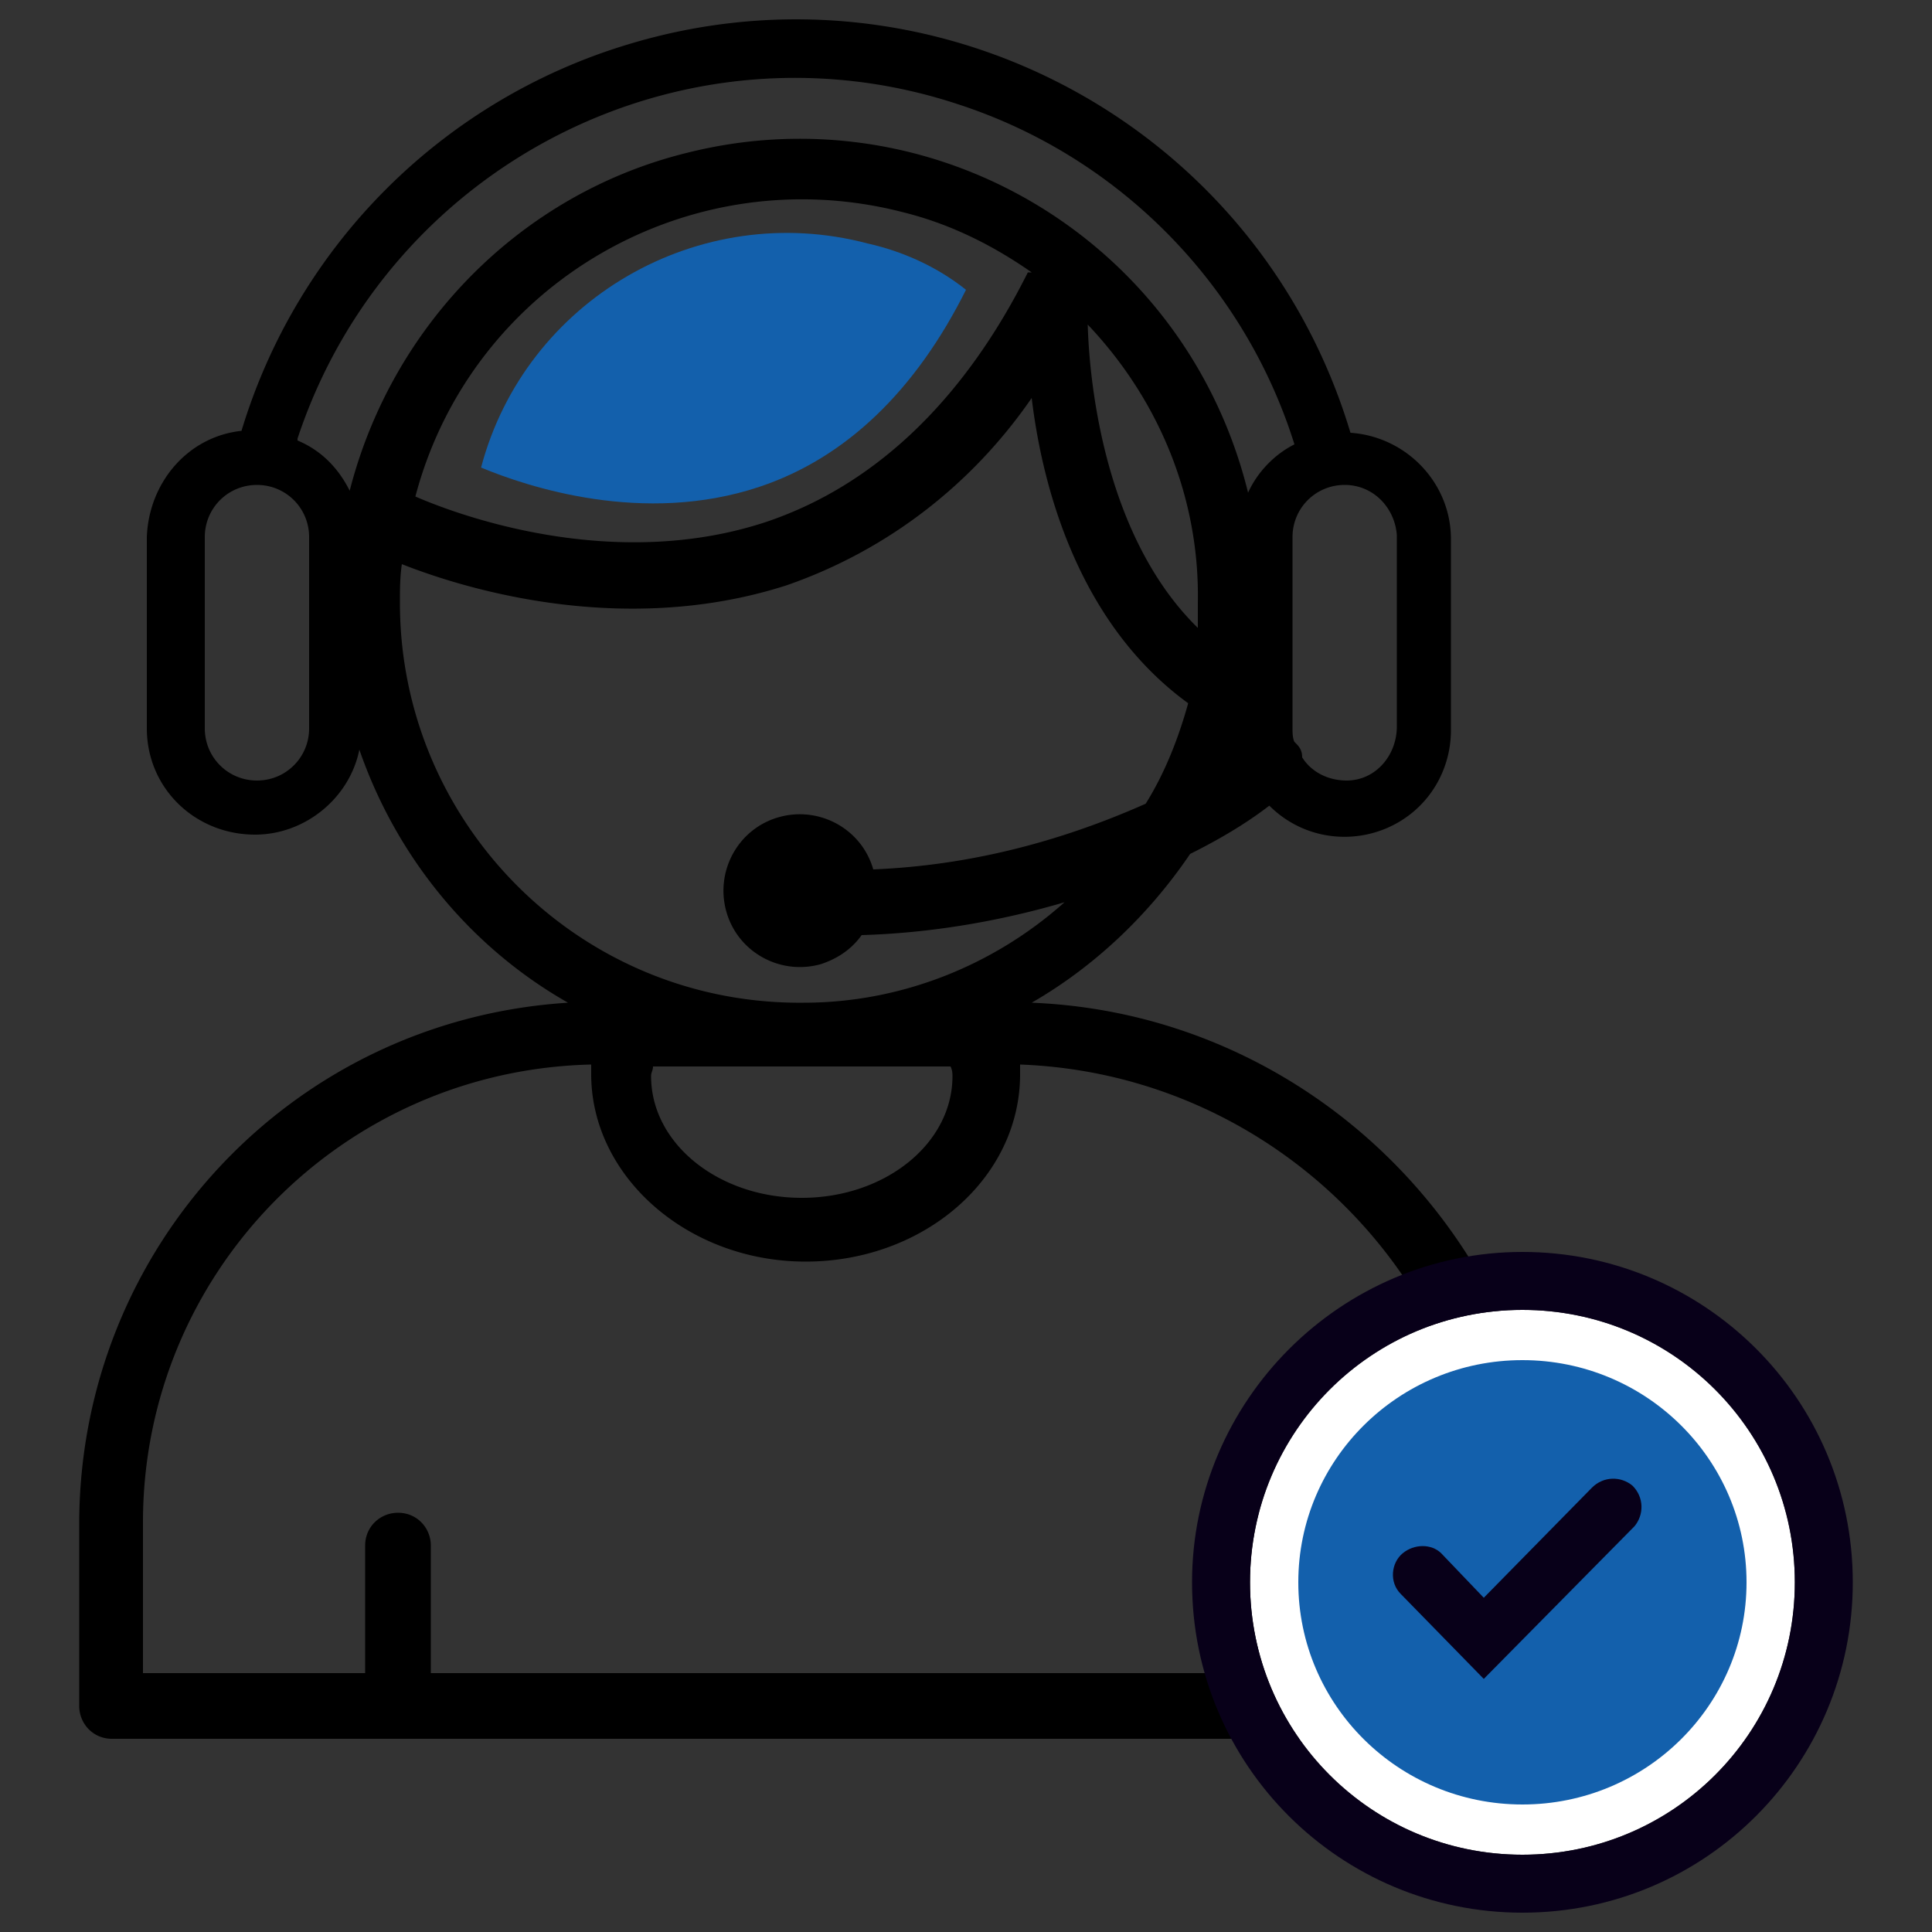
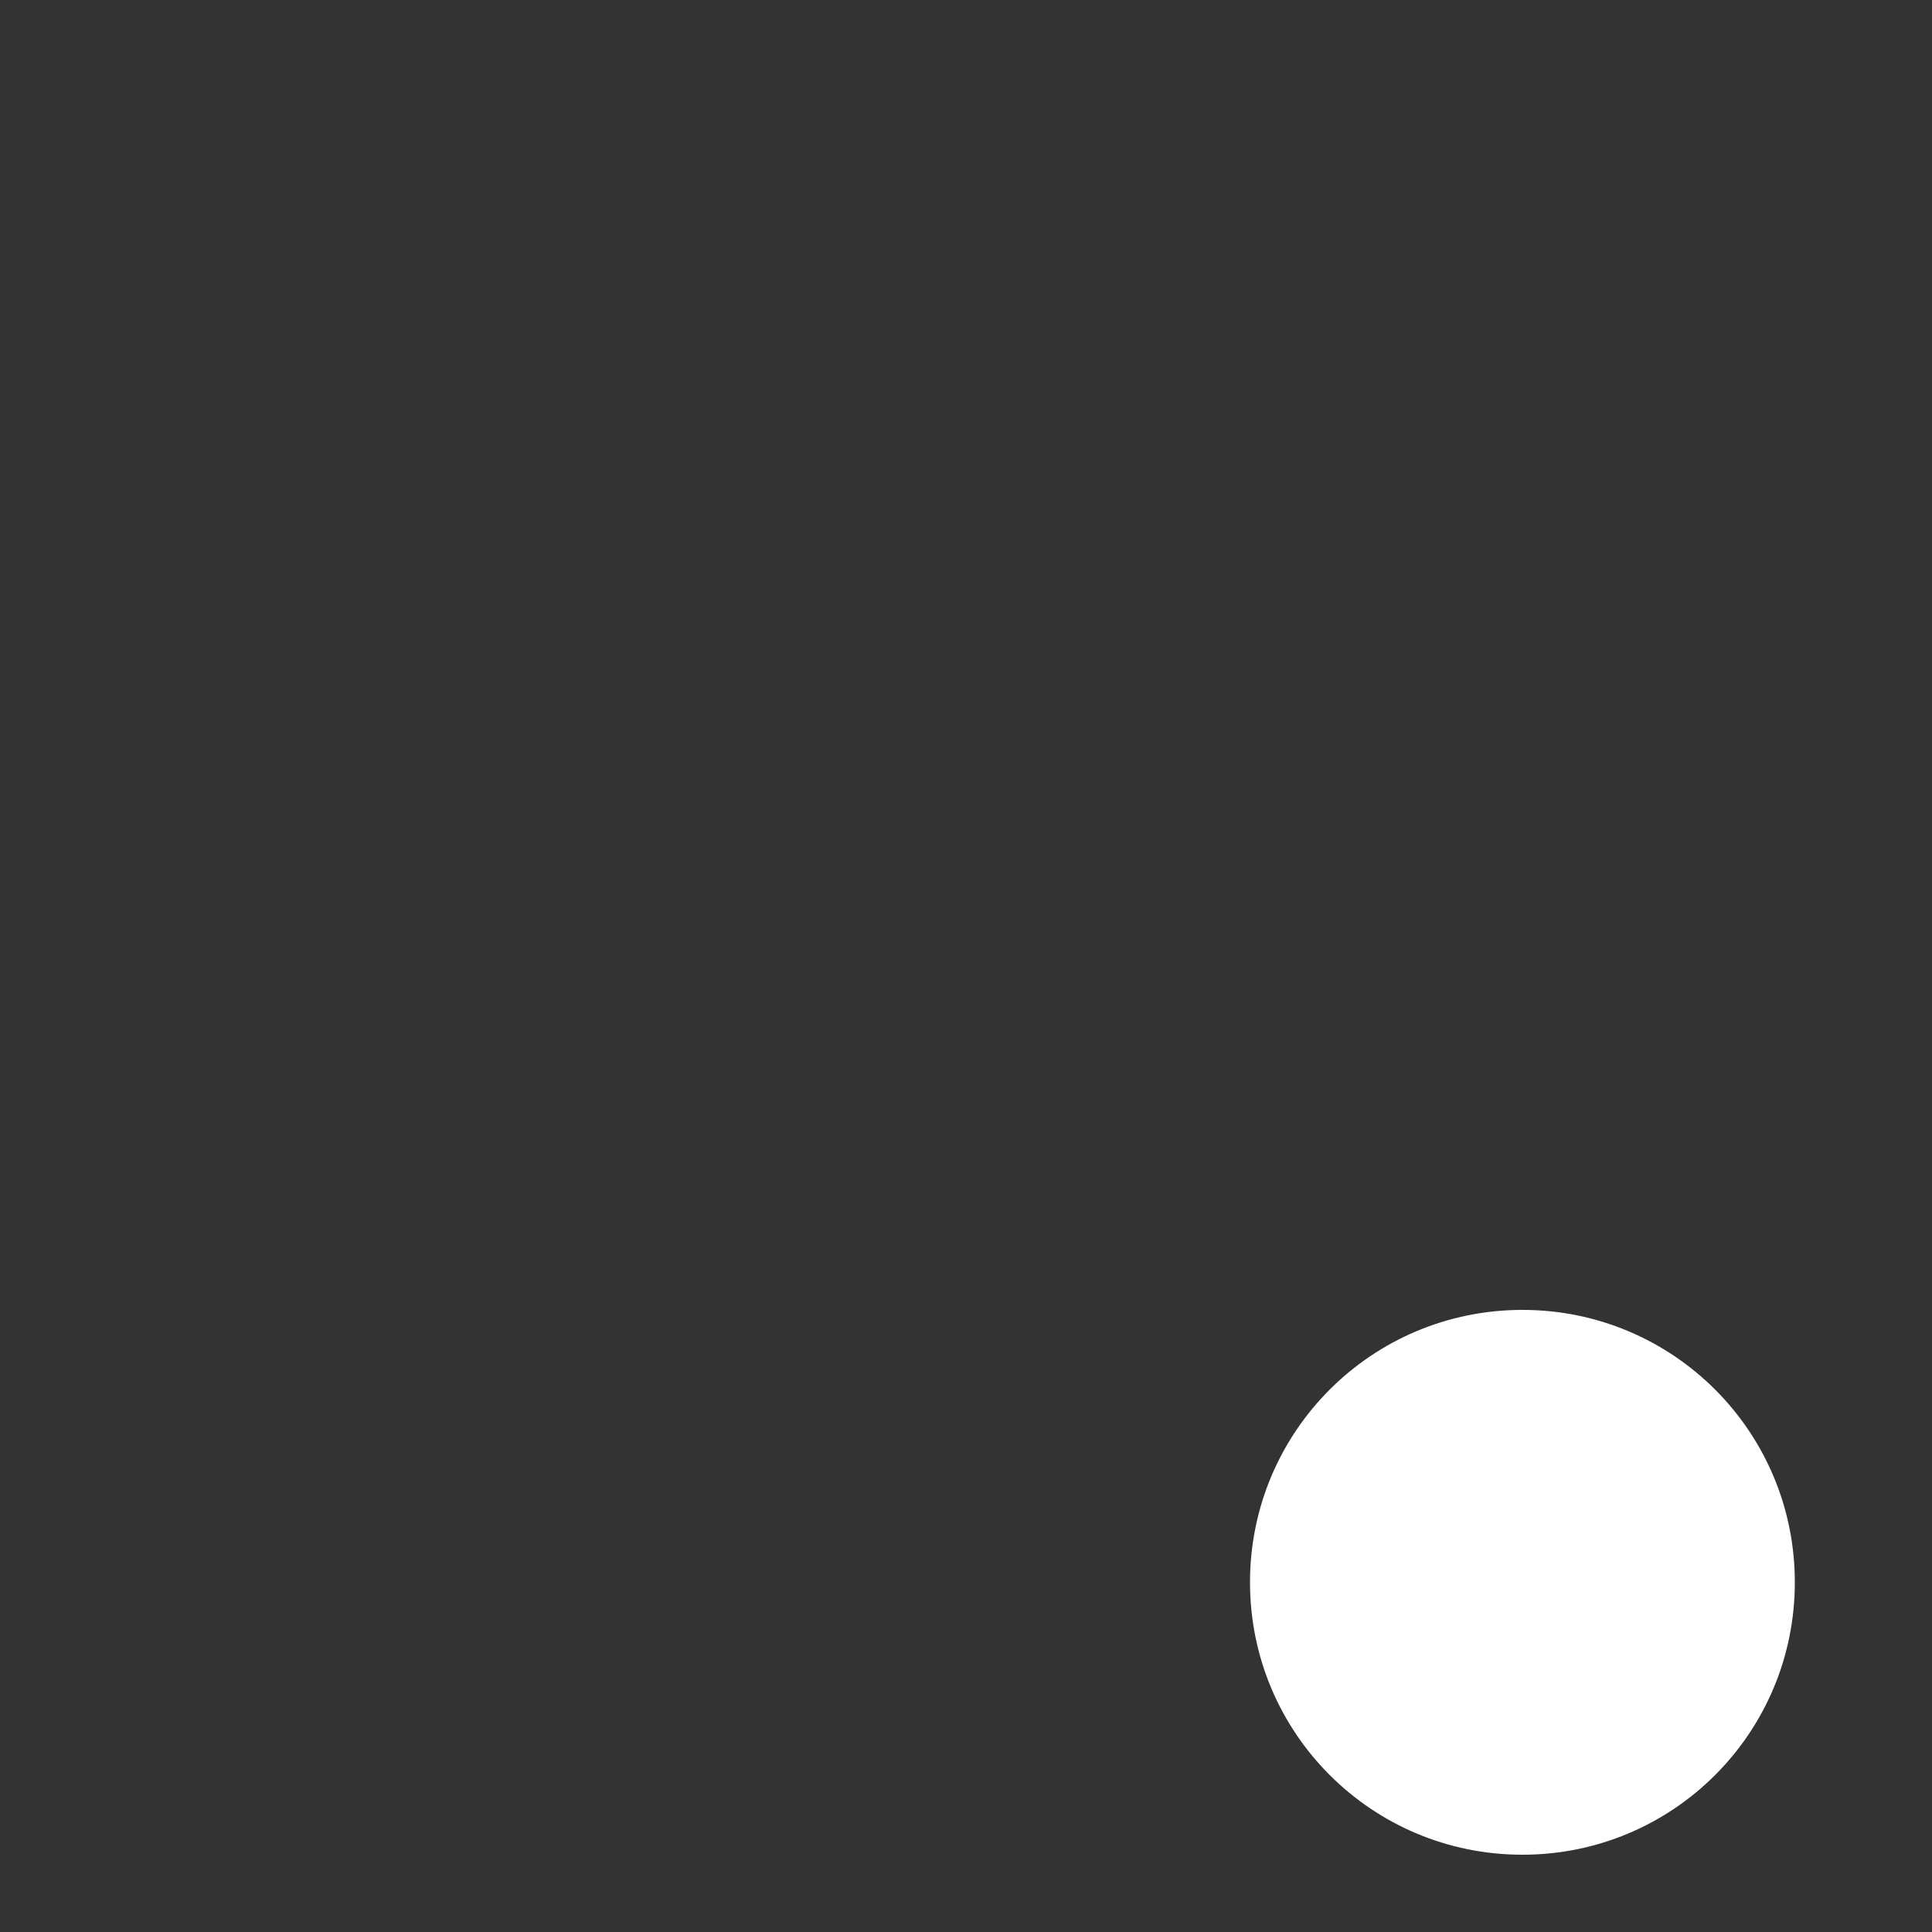
<svg xmlns="http://www.w3.org/2000/svg" id="katman_1" x="0" y="0" viewBox="0 0 100 100" xml:space="preserve">
  <rect x="0" y="0" width="100" height="100" fill="#333333" stroke="none" />
  <style>.st0{fill-rule:evenodd;clip-rule:evenodd;fill:#1360ac}.st2{fill:#080019}</style>
-   <path d="M53.4 51.9c3.3-1.9 6.1-4.6 8.2-7.7 1.4-.7 2.8-1.5 4.1-2.5 2.2 2.2 5.7 2.1 7.8 0 1-1 1.6-2.4 1.6-3.9v-9.9c0-2.9-2.3-5.3-5.2-5.5-4.8-16-21.6-24.9-37.4-20.1a29.92 29.92 0 0 0-20 20c-2.8.3-4.8 2.7-4.9 5.5v9.9c0 3.1 2.5 5.5 5.6 5.5 2.6 0 4.9-1.9 5.4-4.4 1.9 5.5 5.7 10.2 10.8 13.1-14.3.9-25.3 12.7-25.3 27v9.4c0 .9.7 1.7 1.7 1.7h72.9c.9 0 1.7-.7 1.7-1.7V80c-.1-15-12-27.5-27-28.1m-4.1 3.8c0 3.5-3.5 6.3-7.8 6.3s-7.8-2.8-7.8-6.3c0-.2.1-.3.1-.5h15.4c.1.2.1.4.1.5M62 32.5c-4.7-4.6-5.6-12.3-5.7-15.7 3.7 3.9 5.8 9 5.7 14.4v1.4zm10.3-4.8v9.9c0 1.5-1.1 2.8-2.6 2.8-.9 0-1.8-.4-2.3-1.2 0-.3-.1-.5-.3-.7l-.1-.1c-.1-.2-.1-.5-.1-.7v-9.9c0-1.5 1.2-2.7 2.7-2.7s2.6 1.2 2.7 2.6M16 37.7c0 1.5-1.2 2.7-2.7 2.7s-2.7-1.2-2.7-2.7v-9.9c0-1.5 1.2-2.7 2.7-2.7s2.7 1.2 2.7 2.7zm-.6-15c4.7-14.2 20-22 34.2-17.3C57.9 8.1 64.4 14.7 67 23c-1 .5-1.9 1.4-2.4 2.5-3.2-13-16.2-20.8-29-17.6C27 10 20.3 16.8 18.1 25.4c-.6-1.2-1.5-2.1-2.7-2.6zm37.8-8.6c-3.3 6.6-7.9 11-13.5 12.9-7.5 2.5-15.2 0-18.2-1.3 2.9-11 14.2-17.6 25.3-14.7 2.4.6 4.6 1.7 6.6 3.1zM20.7 31.2c0-.7 0-1.3.1-2 3.8 1.5 11.8 3.7 19.9 1.1 5.2-1.8 9.6-5.2 12.7-9.7.6 5 2.6 11.8 8.1 15.8-.5 1.8-1.2 3.6-2.2 5.2-4.5 2-9.2 3.2-14.1 3.4-.6-2.1-2.8-3.3-4.9-2.7s-3.3 2.8-2.7 4.9 2.8 3.3 4.9 2.7q1.35-.45 2.1-1.5c3.5-.1 7.1-.7 10.5-1.7-3.7 3.3-8.5 5.2-13.5 5.2h-.4c-11.4-.1-20.5-9.4-20.5-20.7m20.6 13.9h-.2zh.3zM77 86.7H67V80c0-.9-.7-1.7-1.7-1.7s-1.7.7-1.7 1.7v6.6H22.3V80c0-.9-.7-1.7-1.7-1.7-.9 0-1.7.7-1.7 1.7v6.6H7.4v-7.8c0-12.9 10.3-23.4 23.2-23.7v.5c0 5.3 5 9.7 11.1 9.7s11.1-4.3 11.1-9.7v-.5C66.2 55.6 76.9 66.6 77 80z" />
-   <path class="st0" d="M50 15c-2.6 5.2-6.2 8.7-10.7 10.2-6 2-12 0-14.4-1 2.3-8.7 11.3-13.9 20-11.6 1.8.4 3.6 1.2 5.1 2.4" />
  <g transform="translate(61.2 61.2)">
    <path d="M17.6 34.8c7.8 0 14.1-6.3 14.1-14.1S25.4 6.6 17.6 6.6 3.5 12.9 3.5 20.7s6.3 14.1 14.1 14.1" style="fill:#fff" />
-     <ellipse class="st0" cx="17.6" cy="20.7" rx="11.6" ry="11.5" />
-     <path class="st2" d="m15.6 21.5 5.6-5.7c.6-.6 1.5-.6 2.1-.1.6.6.6 1.5.1 2.1l-7.8 7.9-4.3-4.4c-.6-.6-.5-1.6.1-2.1s1.5-.5 2 0z" />
-     <path class="st2" d="M17.6 37.8C8.2 37.8.5 30.2.5 20.7c0-9.4 7.7-17.1 17.1-17.1s17.1 7.6 17.1 17.1c0 9.4-7.6 17.1-17.1 17.1m0-3c7.8 0 14.1-6.3 14.1-14.1S25.4 6.6 17.6 6.6 3.5 12.9 3.5 20.7s6.3 14.1 14.1 14.1" />
  </g>
</svg>